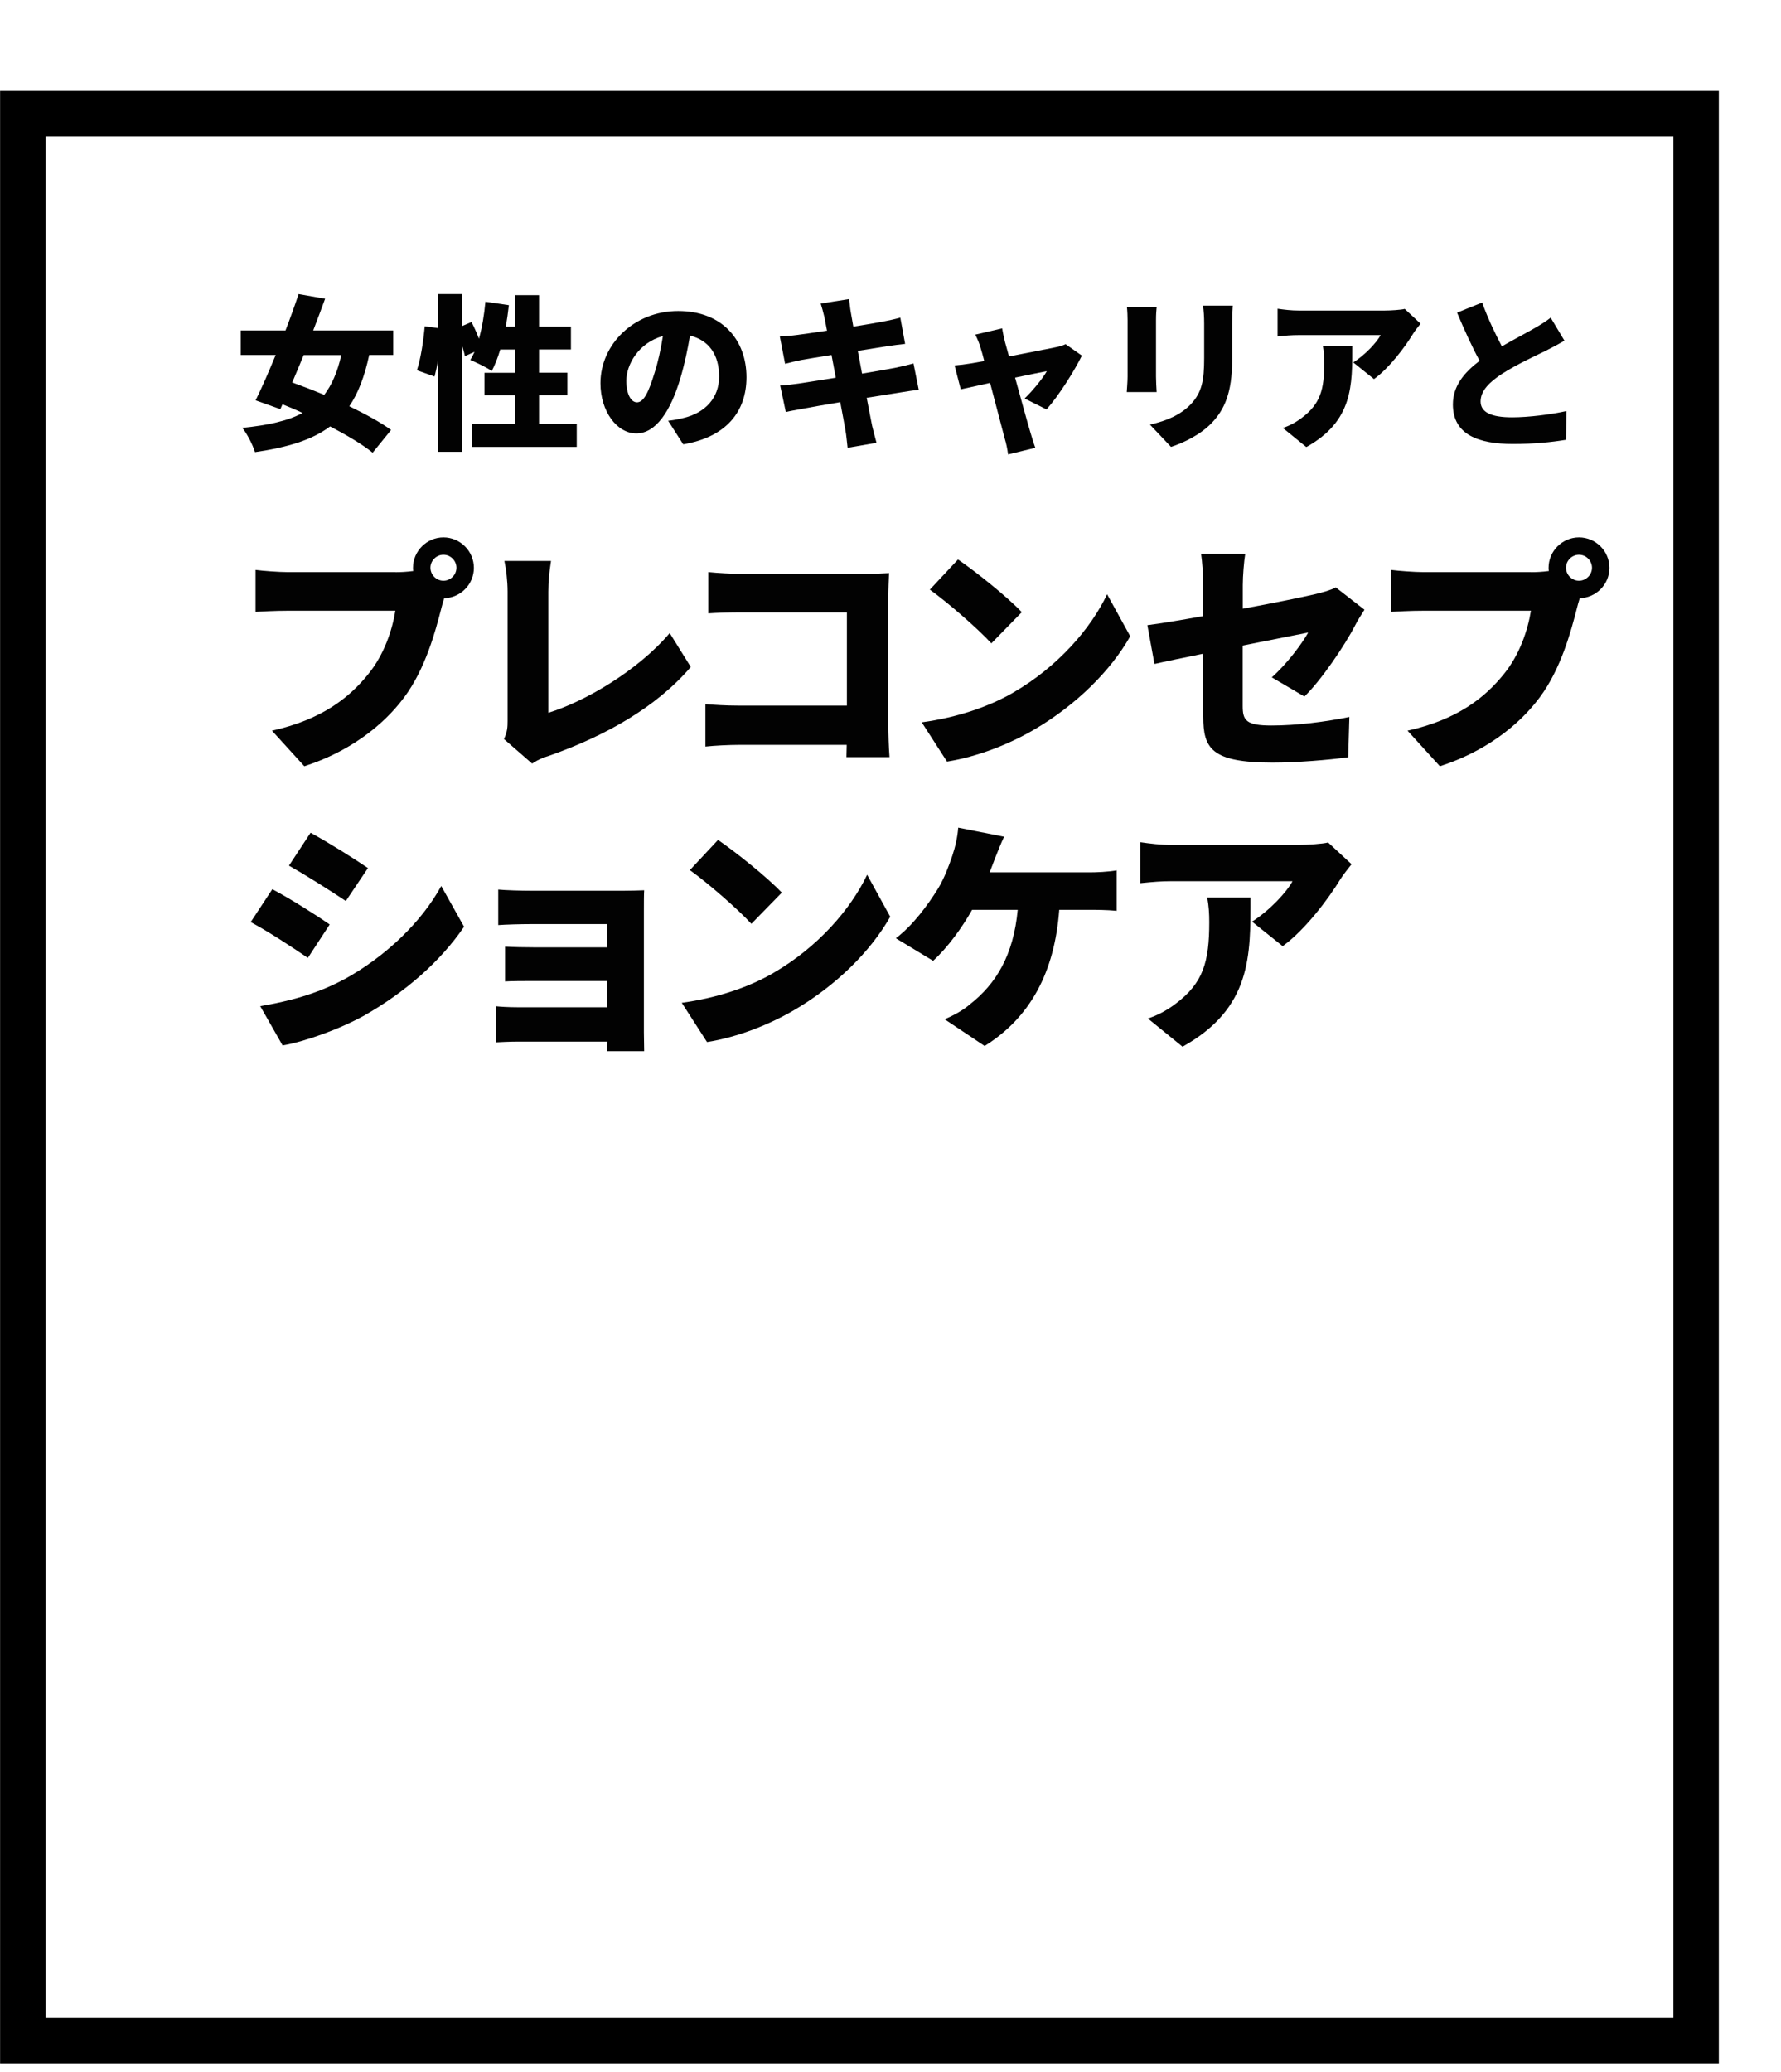
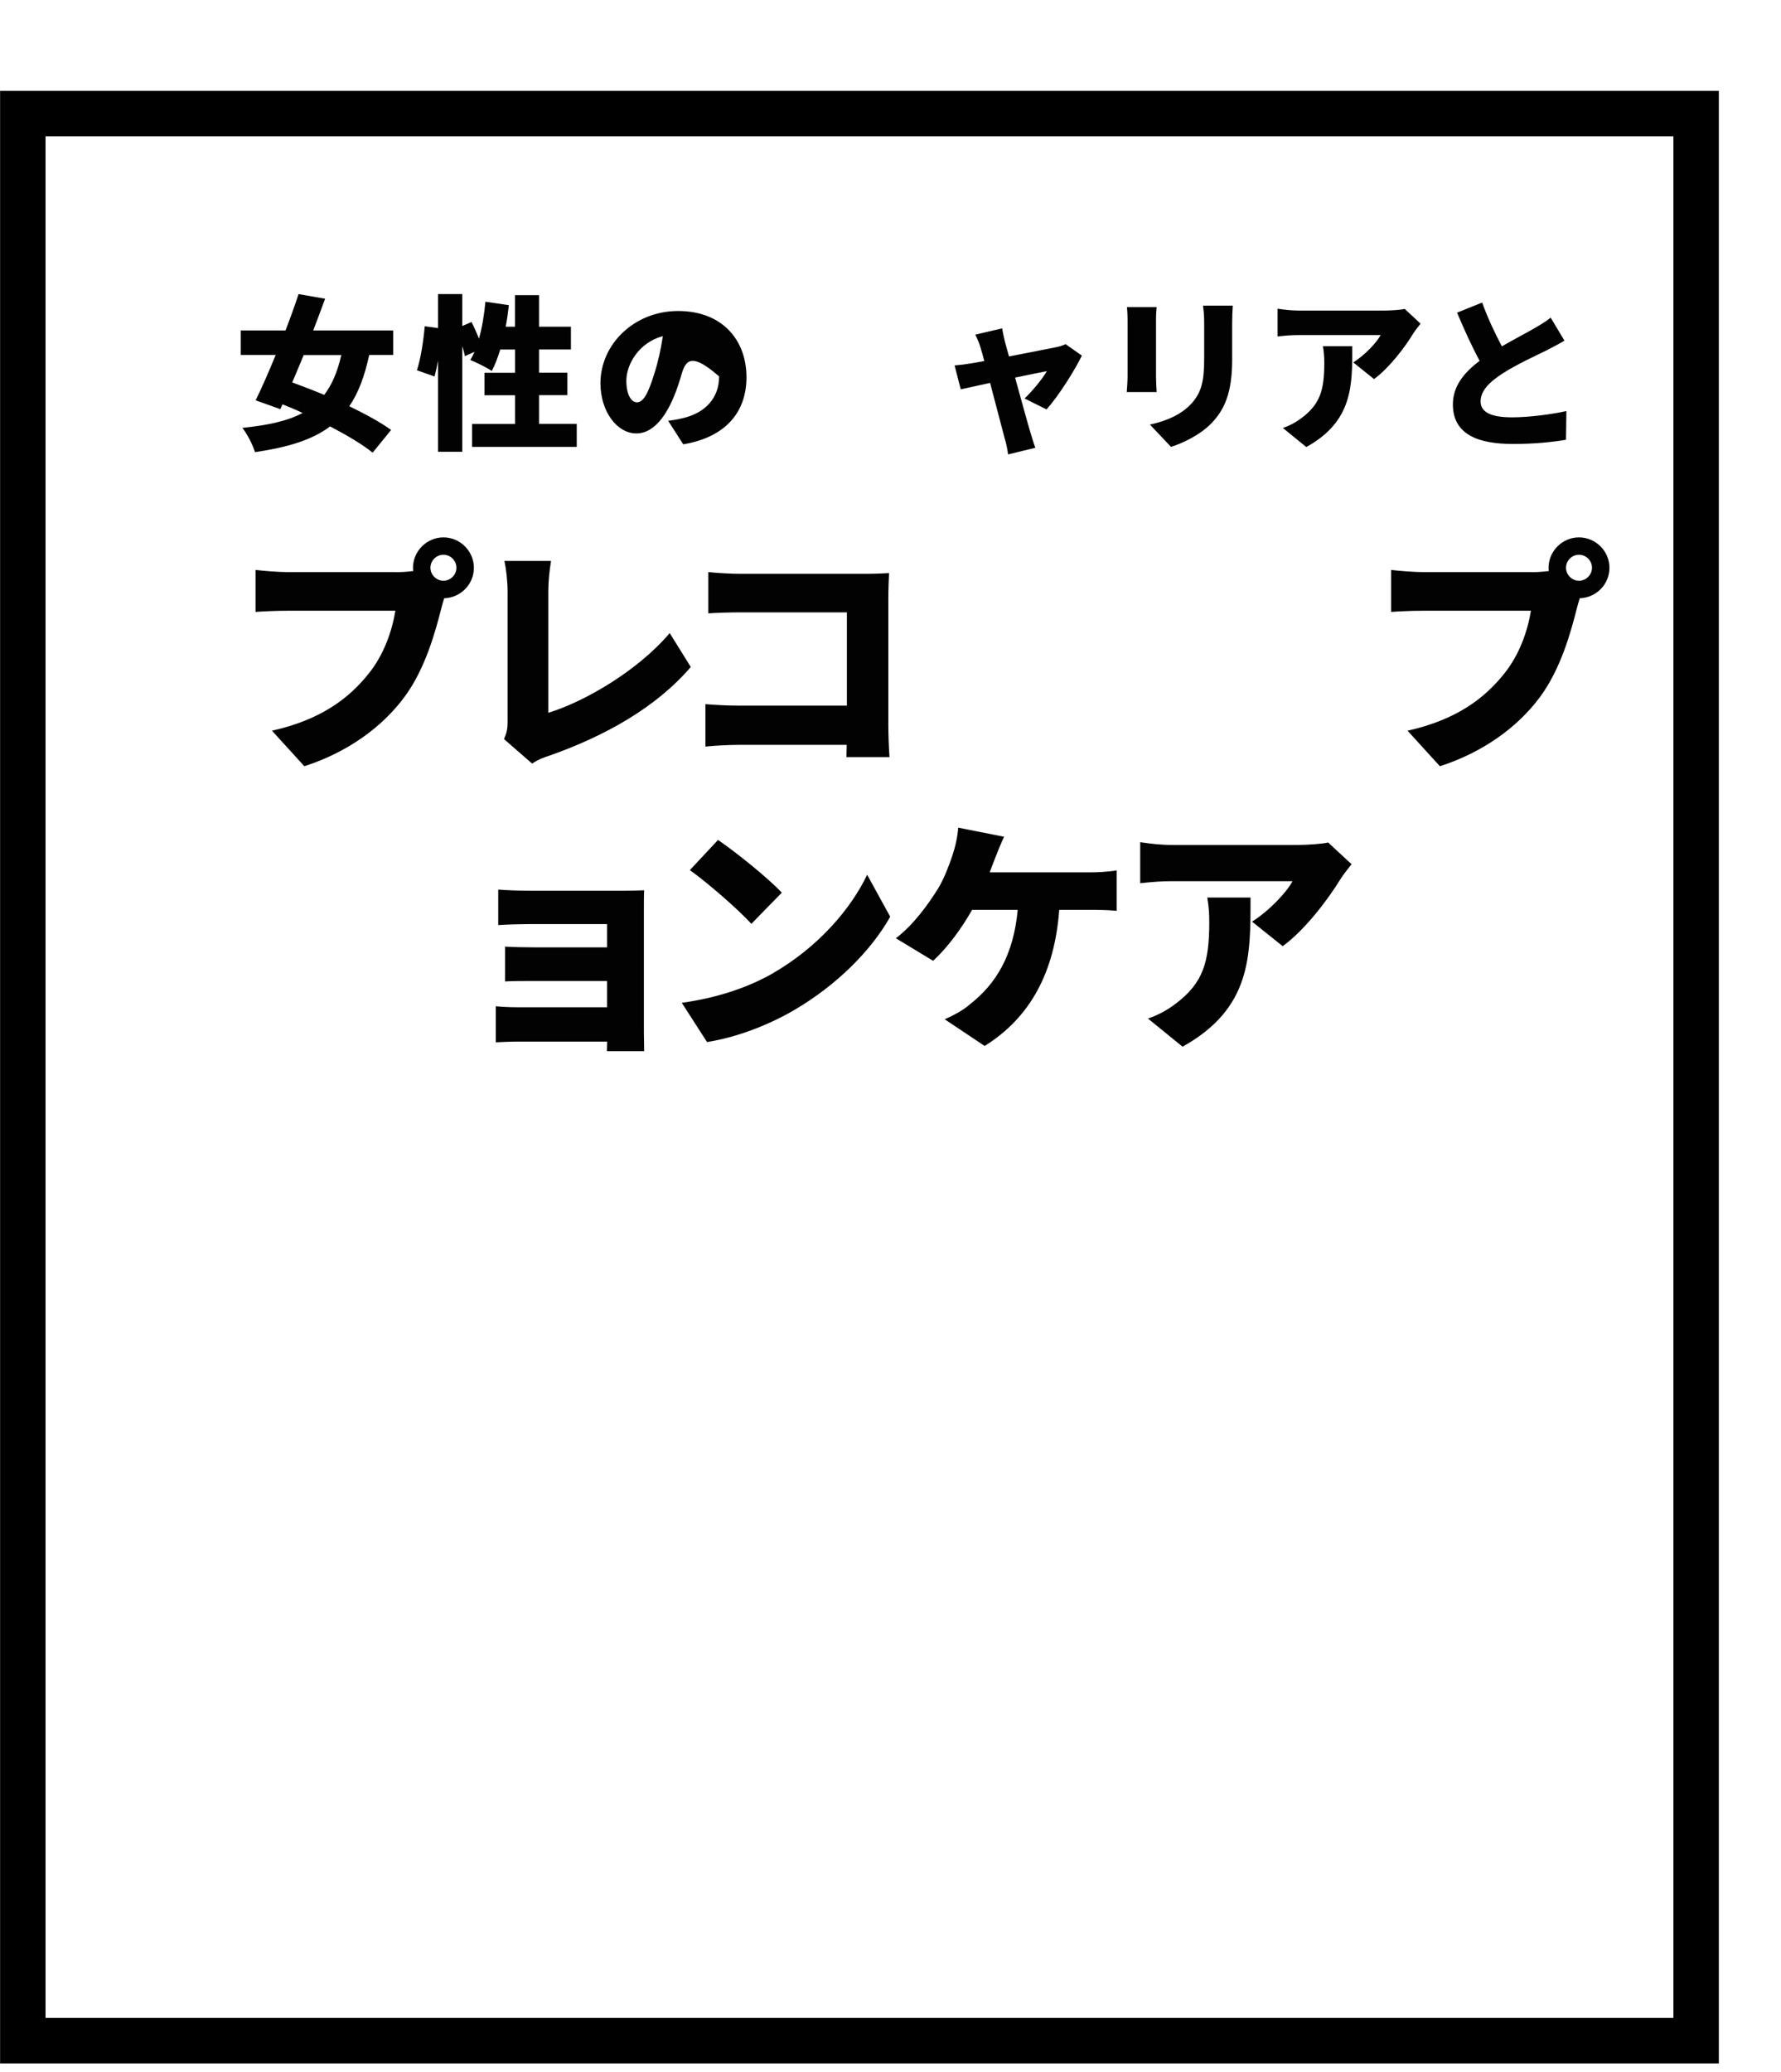
<svg xmlns="http://www.w3.org/2000/svg" width="196" height="228" viewBox="0 0 196 228" fill="none">
  <g filter="url(#filter0_d_634_73)">
    <path d="M192.66 2.5H8.51V214.54H192.66V2.5Z" fill="white" />
    <path d="M192.66 2.5H8.51V214.54H192.66V2.5Z" stroke="black" stroke-width="5" stroke-miterlimit="10" />
  </g>
  <path d="M40.63 39.07C40.12 41.43 39.42 43.27 38.44 44.7C40.25 45.58 41.89 46.47 43.04 47.31L41.01 49.81C39.9 48.91 38.22 47.91 36.33 46.92C34.34 48.42 31.65 49.22 28.06 49.75C27.8 48.91 27.22 47.78 26.67 47.08C29.48 46.79 31.64 46.33 33.3 45.44C32.57 45.09 31.82 44.78 31.09 44.49L30.85 45.02L28.13 44.05C28.81 42.68 29.57 40.93 30.34 39.06H26.49V36.36H31.42C31.95 34.99 32.44 33.62 32.86 32.36L35.78 32.87C35.38 33.98 34.92 35.17 34.47 36.36H43.27V39.06H40.62L40.63 39.07ZM33.42 39.07C33 40.11 32.56 41.13 32.16 42.08C33.26 42.48 34.46 42.94 35.68 43.45C36.52 42.35 37.14 40.93 37.56 39.07H33.41H33.42Z" fill="#020202" />
  <path d="M63.471 46.65V49.17H51.951V46.65H56.681V43.49H53.321V41.02H56.681V38.46H55.051C54.781 39.36 54.471 40.16 54.121 40.82C53.591 40.45 52.401 39.87 51.761 39.61C51.921 39.34 52.071 39.04 52.221 38.71L51.161 39.19C51.111 38.88 51.001 38.51 50.871 38.09V49.71H48.201V39.68C48.091 40.32 47.961 40.92 47.821 41.43L45.881 40.74C46.301 39.5 46.611 37.43 46.741 35.9L48.201 36.1V32.36H50.871V35.87L51.891 35.43C52.181 36 52.471 36.65 52.711 37.27C53.061 36.03 53.291 34.6 53.421 33.2L56.001 33.58C55.911 34.38 55.801 35.19 55.651 35.95H56.671V32.48H59.321V35.95H62.831V38.45H59.321V41.01H62.441V43.48H59.321V46.64H63.471V46.65Z" fill="#020202" />
-   <path d="M73.53 46.3C74.3 46.21 74.79 46.1 75.3 45.97C77.6 45.4 79.14 43.8 79.14 41.42C79.14 39.04 78.01 37.42 75.93 36.93C75.69 38.39 75.36 39.98 74.87 41.64C73.79 45.26 72.17 47.69 70.03 47.69C67.89 47.69 66.08 45.26 66.08 42.17C66.08 37.88 69.79 34.22 74.63 34.22C79.47 34.22 82.15 37.4 82.15 41.51C82.15 45.31 79.9 48.1 75.19 48.89L73.53 46.3ZM72.95 36.98C70.26 37.71 68.93 40.14 68.93 41.88C68.93 43.45 69.48 44.27 70.1 44.27C70.83 44.27 71.38 43.17 72.02 41.07C72.42 39.85 72.73 38.4 72.95 36.98Z" fill="#020202" />
-   <path d="M101.11 42.9C100.56 42.94 99.72 43.08 99.03 43.19C98.23 43.32 96.87 43.54 95.38 43.77C95.64 45.1 95.85 46.24 95.98 46.86C96.11 47.41 96.29 48.08 96.46 48.72L93.28 49.27C93.19 48.56 93.15 47.9 93.04 47.35C92.95 46.78 92.73 45.63 92.47 44.25C90.74 44.54 89.16 44.82 88.42 44.96C87.6 45.11 86.9 45.23 86.48 45.34L85.86 42.42C86.37 42.4 87.28 42.29 87.91 42.2C88.71 42.07 90.27 41.83 91.98 41.56L91.51 39.06C89.99 39.3 88.68 39.52 88.19 39.61C87.53 39.74 87.02 39.87 86.4 40.03L85.82 37.02C86.46 36.98 87.04 36.95 87.61 36.87C88.19 36.8 89.51 36.61 91.01 36.38L90.72 34.86C90.59 34.31 90.46 33.86 90.32 33.4L93.44 32.91C93.5 33.28 93.55 33.95 93.64 34.41C93.68 34.68 93.79 35.23 93.91 35.94C95.32 35.72 96.56 35.5 97.14 35.39C97.74 35.28 98.56 35.1 99.08 34.95L99.61 37.84C99.13 37.88 98.29 38 97.71 38.08L94.4 38.61L94.87 41.11C96.39 40.85 97.76 40.62 98.52 40.47C99.23 40.32 100 40.14 100.53 39.99L101.11 42.89V42.9Z" fill="#020202" />
+   <path d="M73.53 46.3C74.3 46.21 74.79 46.1 75.3 45.97C77.6 45.4 79.14 43.8 79.14 41.42C75.69 38.39 75.36 39.98 74.87 41.64C73.79 45.26 72.17 47.69 70.03 47.69C67.89 47.69 66.08 45.26 66.08 42.17C66.08 37.88 69.79 34.22 74.63 34.22C79.47 34.22 82.15 37.4 82.15 41.51C82.15 45.31 79.9 48.1 75.19 48.89L73.53 46.3ZM72.95 36.98C70.26 37.71 68.93 40.14 68.93 41.88C68.93 43.45 69.48 44.27 70.1 44.27C70.83 44.27 71.38 43.17 72.02 41.07C72.42 39.85 72.73 38.4 72.95 36.98Z" fill="#020202" />
  <path d="M112.751 43.85C113.571 43.08 114.781 41.62 115.201 40.84C114.781 40.91 113.361 41.21 111.711 41.55C112.391 44 113.101 46.61 113.411 47.63C113.501 47.94 113.791 48.89 113.941 49.27L110.941 50C110.871 49.47 110.741 48.79 110.571 48.25C110.281 47.19 109.601 44.54 108.961 42.13C107.551 42.44 106.311 42.71 105.731 42.84L105.051 40.21C105.651 40.16 106.181 40.1 106.821 39.99C107.061 39.95 107.611 39.86 108.321 39.73C108.171 39.15 108.031 38.62 107.901 38.23C107.771 37.76 107.551 37.26 107.331 36.82L110.291 36.13C110.361 36.62 110.491 37.15 110.601 37.63L111.041 39.22C113.201 38.8 115.461 38.36 116.231 38.2C116.601 38.13 117.001 38 117.271 37.87L119.061 39.13C118.271 40.76 116.471 43.61 115.171 45.05L112.741 43.84L112.751 43.85Z" fill="#020202" />
  <path d="M127.29 33.79C127.25 34.25 127.22 34.58 127.22 35.23V41.44C127.22 41.9 127.26 42.66 127.29 43.14H124C124.02 42.77 124.09 41.99 124.09 41.42V35.23C124.09 34.88 124.07 34.24 124.02 33.79H127.29ZM135.67 33.63C135.63 34.18 135.6 34.8 135.6 35.6V39.58C135.6 43.25 134.74 45.08 133.35 46.54C132.13 47.82 130.21 48.75 128.87 49.17L126.55 46.72C128.45 46.3 129.95 45.62 131.04 44.49C132.26 43.19 132.52 41.9 132.52 39.38V35.6C132.52 34.8 132.47 34.18 132.39 33.63H135.66H135.67Z" fill="#020202" />
  <path d="M156.34 35.61C156.12 35.88 155.7 36.41 155.52 36.71C154.59 38.24 152.85 40.53 151.21 41.71L148.93 39.88C150.28 39.02 151.54 37.63 151.94 36.87H142.92C142.12 36.87 141.55 36.92 140.6 37.02V33.97C141.35 34.08 142.12 34.17 142.92 34.17H152.4C153 34.17 154.21 34.1 154.59 33.99L156.34 35.62V35.61ZM148.82 38.09C148.82 42.38 148.91 46.33 143.76 49.19L141.18 47.09C141.82 46.87 142.49 46.56 143.26 45.98C145.29 44.45 145.74 42.89 145.74 39.92C145.74 39.28 145.7 38.75 145.59 38.09H148.8H148.82Z" fill="#020202" />
  <path d="M172.171 37.48C171.531 37.86 170.871 38.21 170.141 38.58C169.061 39.11 166.941 40.08 165.351 41.1C163.941 42.01 162.941 42.98 162.941 44.17C162.941 45.36 164.091 45.92 166.411 45.92C168.201 45.92 170.671 45.61 172.381 45.23L172.341 48.39C170.701 48.66 168.891 48.85 166.481 48.85C162.751 48.85 159.891 47.85 159.891 44.5C159.891 42.44 161.171 40.96 162.831 39.7C161.991 38.15 161.151 36.3 160.351 34.4L163.111 33.29C163.771 35.12 164.571 36.76 165.281 38.11C166.611 37.34 167.981 36.63 168.771 36.17C169.541 35.73 170.121 35.38 170.651 34.95L172.171 37.49V37.48Z" fill="#020202" />
  <path d="M43.541 62.96C44.001 62.96 44.751 62.93 45.481 62.83C45.451 62.72 45.451 62.59 45.451 62.48C45.451 60.64 46.961 59.13 48.801 59.13C50.641 59.13 52.151 60.64 52.151 62.48C52.151 64.32 50.671 65.77 48.881 65.83C48.751 66.23 48.641 66.64 48.561 66.96C47.911 69.5 46.811 73.6 44.481 76.73C42.051 80 38.251 82.78 33.491 84.31L29.931 80.4C35.361 79.19 38.411 76.81 40.541 74.16C42.271 72.03 43.161 69.36 43.511 67.2H31.631C30.311 67.2 28.821 67.28 28.121 67.33V62.71C28.961 62.82 30.741 62.95 31.631 62.95H43.531L43.541 62.96ZM50.231 62.47C50.231 61.69 49.581 61.04 48.801 61.04C48.021 61.04 47.371 61.69 47.371 62.47C47.371 63.25 48.021 63.9 48.801 63.9C49.581 63.9 50.231 63.25 50.231 62.47Z" fill="#020202" />
  <path d="M55.461 81.32C55.841 80.51 55.861 80 55.861 79.32V65.12C55.861 63.93 55.701 62.61 55.511 61.72H60.641C60.451 62.96 60.341 63.93 60.341 65.12V78.43C64.311 77.22 70.191 73.81 73.701 69.66L76.021 73.39C72.211 77.84 66.571 81 60.421 83.16C60.021 83.29 59.311 83.51 58.561 84.02L55.461 81.32Z" fill="#020202" />
  <path d="M93.151 83.31L93.181 81.96H81.331C80.301 81.96 78.601 82.04 77.631 82.15V77.48C78.681 77.56 79.921 77.64 81.191 77.64H93.201V67.38H81.511C80.301 67.38 78.781 67.43 77.951 67.49V62.95C79.031 63.06 80.541 63.14 81.511 63.14H95.281C96.141 63.14 97.441 63.09 97.841 63.06C97.811 63.71 97.761 64.9 97.761 65.79V79.8C97.761 80.72 97.811 82.26 97.891 83.31H93.141H93.151Z" fill="#020202" />
-   <path d="M111.529 76.19C116.389 73.38 120.029 69.2 121.839 65.39L124.379 70.01C122.219 73.84 118.389 77.59 113.879 80.24C111.129 81.86 107.619 83.26 104.219 83.8L101.439 79.48C105.409 78.94 108.889 77.73 111.539 76.19H111.529ZM112.449 67.36L109.099 70.79C107.669 69.22 104.269 66.26 102.329 64.88L105.429 61.56C107.289 62.83 110.829 65.64 112.449 67.36Z" fill="#020202" />
-   <path d="M139.95 74.54C141.6 73.08 143.24 70.9 143.97 69.6C143 69.79 140.03 70.38 136.76 71.03V77.67C136.76 79.26 137.11 79.83 139.92 79.83C142.73 79.83 145.83 79.43 148.5 78.89L148.37 83.32C146.24 83.62 142.7 83.91 140.06 83.91C133.29 83.91 132.42 82.34 132.42 78.84V71.93C130.18 72.39 128.21 72.79 127.05 73.06L126.27 68.79C127.57 68.63 129.86 68.25 132.42 67.79V64.39C132.42 63.42 132.31 61.77 132.18 60.93H137.04C136.9 61.77 136.77 63.39 136.77 64.39V66.98C140.28 66.33 143.57 65.66 144.81 65.36C145.67 65.14 146.4 64.96 147 64.63L150.16 67.09C149.89 67.52 149.43 68.22 149.16 68.76C148 71.03 145.35 74.91 143.55 76.64L139.96 74.53L139.95 74.54Z" fill="#020202" />
  <path d="M168.51 62.96C168.97 62.96 169.72 62.93 170.45 62.83C170.42 62.72 170.42 62.59 170.42 62.48C170.42 60.64 171.93 59.13 173.77 59.13C175.61 59.13 177.12 60.64 177.12 62.48C177.12 64.32 175.64 65.77 173.85 65.83C173.72 66.23 173.61 66.64 173.53 66.96C172.88 69.5 171.78 73.6 169.45 76.73C167.02 80 163.22 82.78 158.46 84.31L154.9 80.4C160.33 79.19 163.38 76.81 165.51 74.16C167.24 72.03 168.13 69.36 168.48 67.2H156.6C155.28 67.2 153.79 67.28 153.09 67.33V62.71C153.93 62.82 155.71 62.95 156.6 62.95H168.5L168.51 62.96ZM175.2 62.47C175.2 61.69 174.55 61.04 173.77 61.04C172.99 61.04 172.34 61.69 172.34 62.47C172.34 63.25 172.99 63.9 173.77 63.9C174.55 63.9 175.2 63.25 175.2 62.47Z" fill="#020202" />
-   <path d="M36.28 101.73L33.88 105.4C32.23 104.27 29.51 102.48 27.59 101.46L29.97 97.84C31.91 98.87 34.77 100.67 36.29 101.73H36.28ZM37.9 107.75C42.54 105.19 46.43 101.38 48.56 97.49L51.07 101.97C48.48 105.78 44.62 109.15 40.14 111.71C37.39 113.25 33.42 114.65 31.1 115.03L28.64 110.71C31.69 110.2 34.85 109.39 37.9 107.74V107.75ZM40.49 95.52L38.06 99.14C36.44 98.06 33.69 96.31 31.8 95.25L34.18 91.63C36.07 92.66 38.96 94.46 40.5 95.52H40.49Z" fill="#020202" />
  <path d="M70.861 113.61C70.861 114.04 70.891 115.15 70.891 115.66H66.791C66.791 115.42 66.821 115.01 66.821 114.61H56.941C56.211 114.61 55.02 114.66 54.56 114.69V110.72C55.02 110.77 55.961 110.83 56.961 110.83H66.811V107.94H58.851C57.771 107.94 56.291 107.94 55.581 107.99V104.16C56.391 104.21 57.771 104.24 58.851 104.24H66.811V101.68H58.501C57.34 101.68 55.581 101.73 54.831 101.79V97.88C55.641 97.96 57.34 98.01 58.501 98.01H68.601C69.251 98.01 70.441 97.98 70.891 97.96C70.861 98.37 70.861 99.44 70.861 100.04V113.62V113.61Z" fill="#020202" />
  <path d="M85.119 107.05C89.979 104.24 93.619 100.06 95.429 96.25L97.969 100.87C95.809 104.7 91.979 108.45 87.469 111.1C84.719 112.72 81.209 114.12 77.809 114.66L75.029 110.34C78.999 109.8 82.479 108.59 85.129 107.05H85.119ZM86.039 98.22L82.689 101.65C81.259 100.08 77.859 97.12 75.919 95.74L79.019 92.42C80.879 93.69 84.419 96.5 86.039 98.22Z" fill="#020202" />
  <path d="M119.92 95.99C120.62 95.99 121.94 95.94 122.89 95.77V100.22C121.78 100.11 120.54 100.11 119.92 100.11H116.57C116.06 106.99 113.38 111.96 108.36 115.09L103.96 112.15C105.04 111.69 106.07 111.1 106.71 110.53C109.63 108.26 111.54 105.08 112 100.11H106.98C105.87 102.08 104.31 104.24 102.69 105.72L98.59 103.24C100.51 101.78 102.13 99.54 103.21 97.81C103.94 96.62 104.45 95.19 104.8 94.17C105.12 93.23 105.39 92.04 105.45 91.07L110.5 92.07C110.15 92.8 109.74 93.85 109.5 94.45C109.34 94.91 109.12 95.42 108.91 95.99H119.92Z" fill="#020202" />
  <path d="M148.74 95.09C148.42 95.49 147.8 96.28 147.53 96.71C146.15 98.98 143.59 102.35 141.16 104.11L137.79 101.41C139.79 100.14 141.65 98.09 142.24 96.96H128.91C127.72 96.96 126.89 97.04 125.48 97.18V92.67C126.59 92.83 127.72 92.97 128.91 92.97H142.92C143.81 92.97 145.59 92.86 146.16 92.7L148.75 95.1L148.74 95.09ZM137.62 98.76C137.62 105.1 137.76 110.93 130.14 115.17L126.33 112.07C127.27 111.75 128.27 111.29 129.41 110.42C132.41 108.15 133.08 105.86 133.08 101.46C133.08 100.52 133.03 99.73 132.86 98.76H137.61H137.62Z" fill="#020202" />
  <defs>
    <filter id="filter0_d_634_73" x="0.01" y="0" width="195.15" height="227.04" filterUnits="userSpaceOnUse" color-interpolation-filters="sRGB">
      <feFlood flood-opacity="0" result="BackgroundImageFix" />
      <feColorMatrix in="SourceAlpha" type="matrix" values="0 0 0 0 0 0 0 0 0 0 0 0 0 0 0 0 0 0 127 0" result="hardAlpha" />
      <feOffset dx="-6" dy="10" />
      <feColorMatrix type="matrix" values="0 0 0 0 0 0 0 0 0 0 0 0 0 0 0 0 0 0 0.14 0" />
      <feBlend mode="normal" in2="BackgroundImageFix" result="effect1_dropShadow_634_73" />
      <feBlend mode="normal" in="SourceGraphic" in2="effect1_dropShadow_634_73" result="shape" />
    </filter>
  </defs>
</svg>